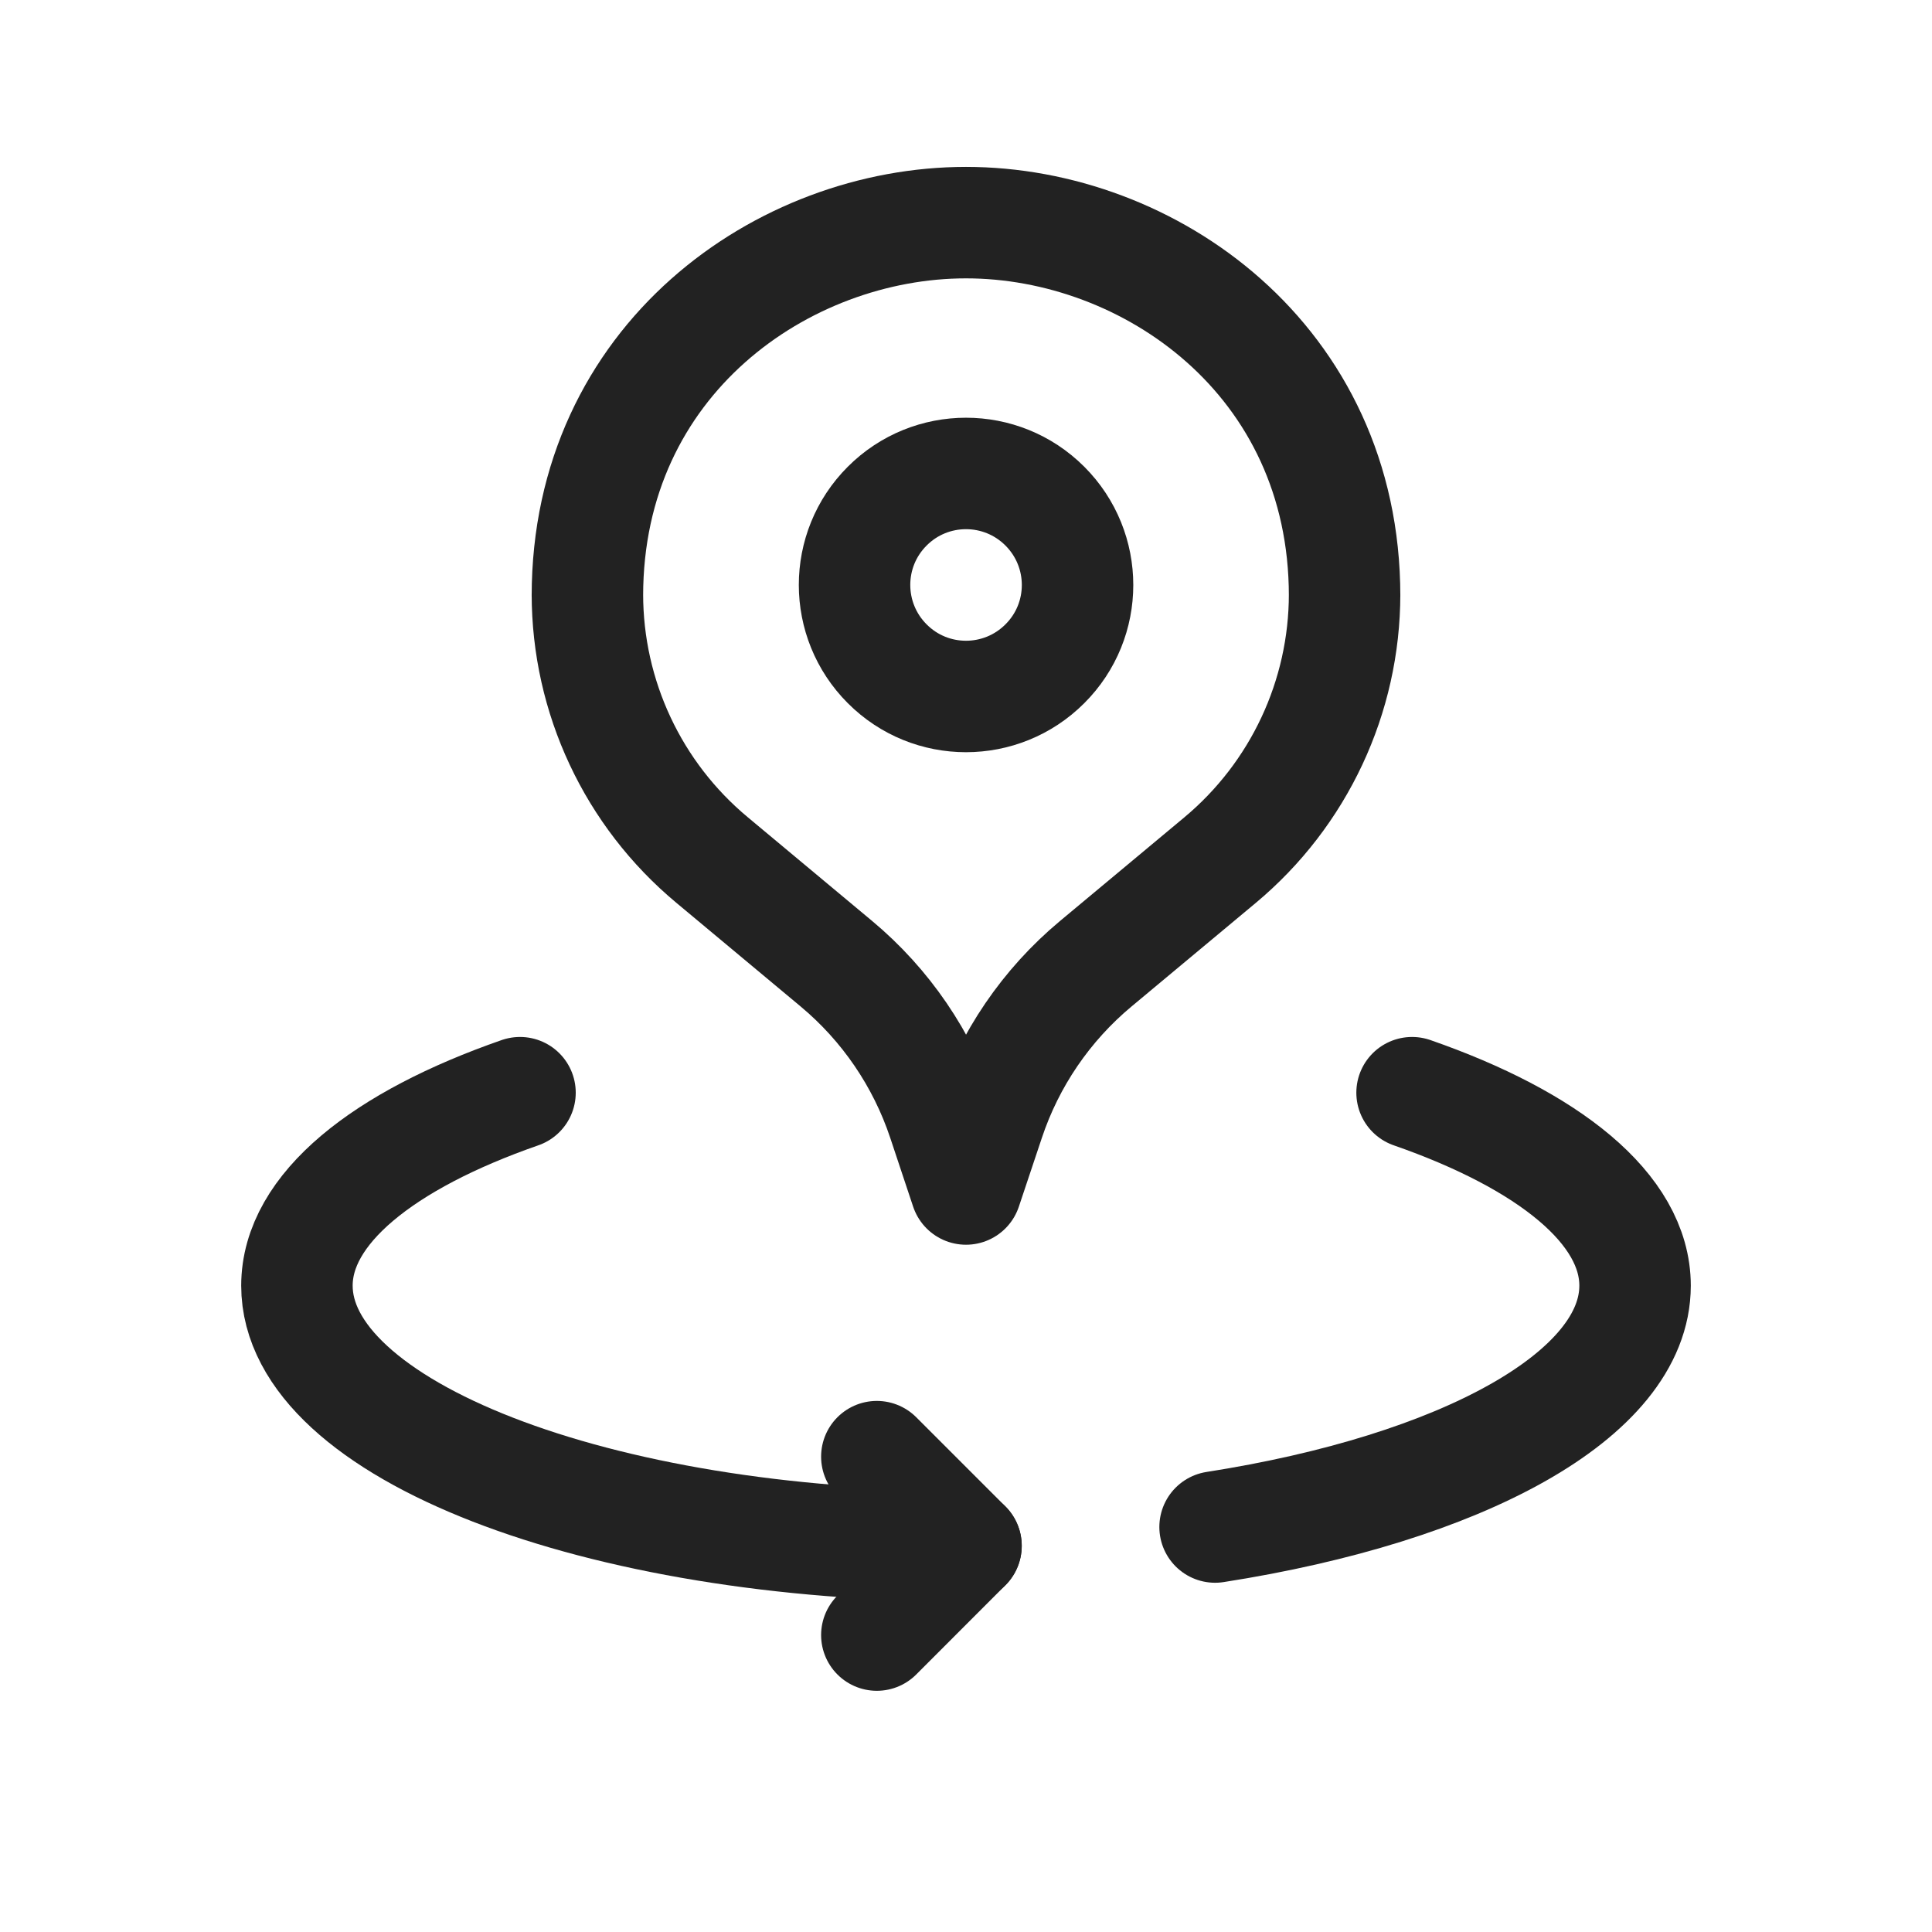
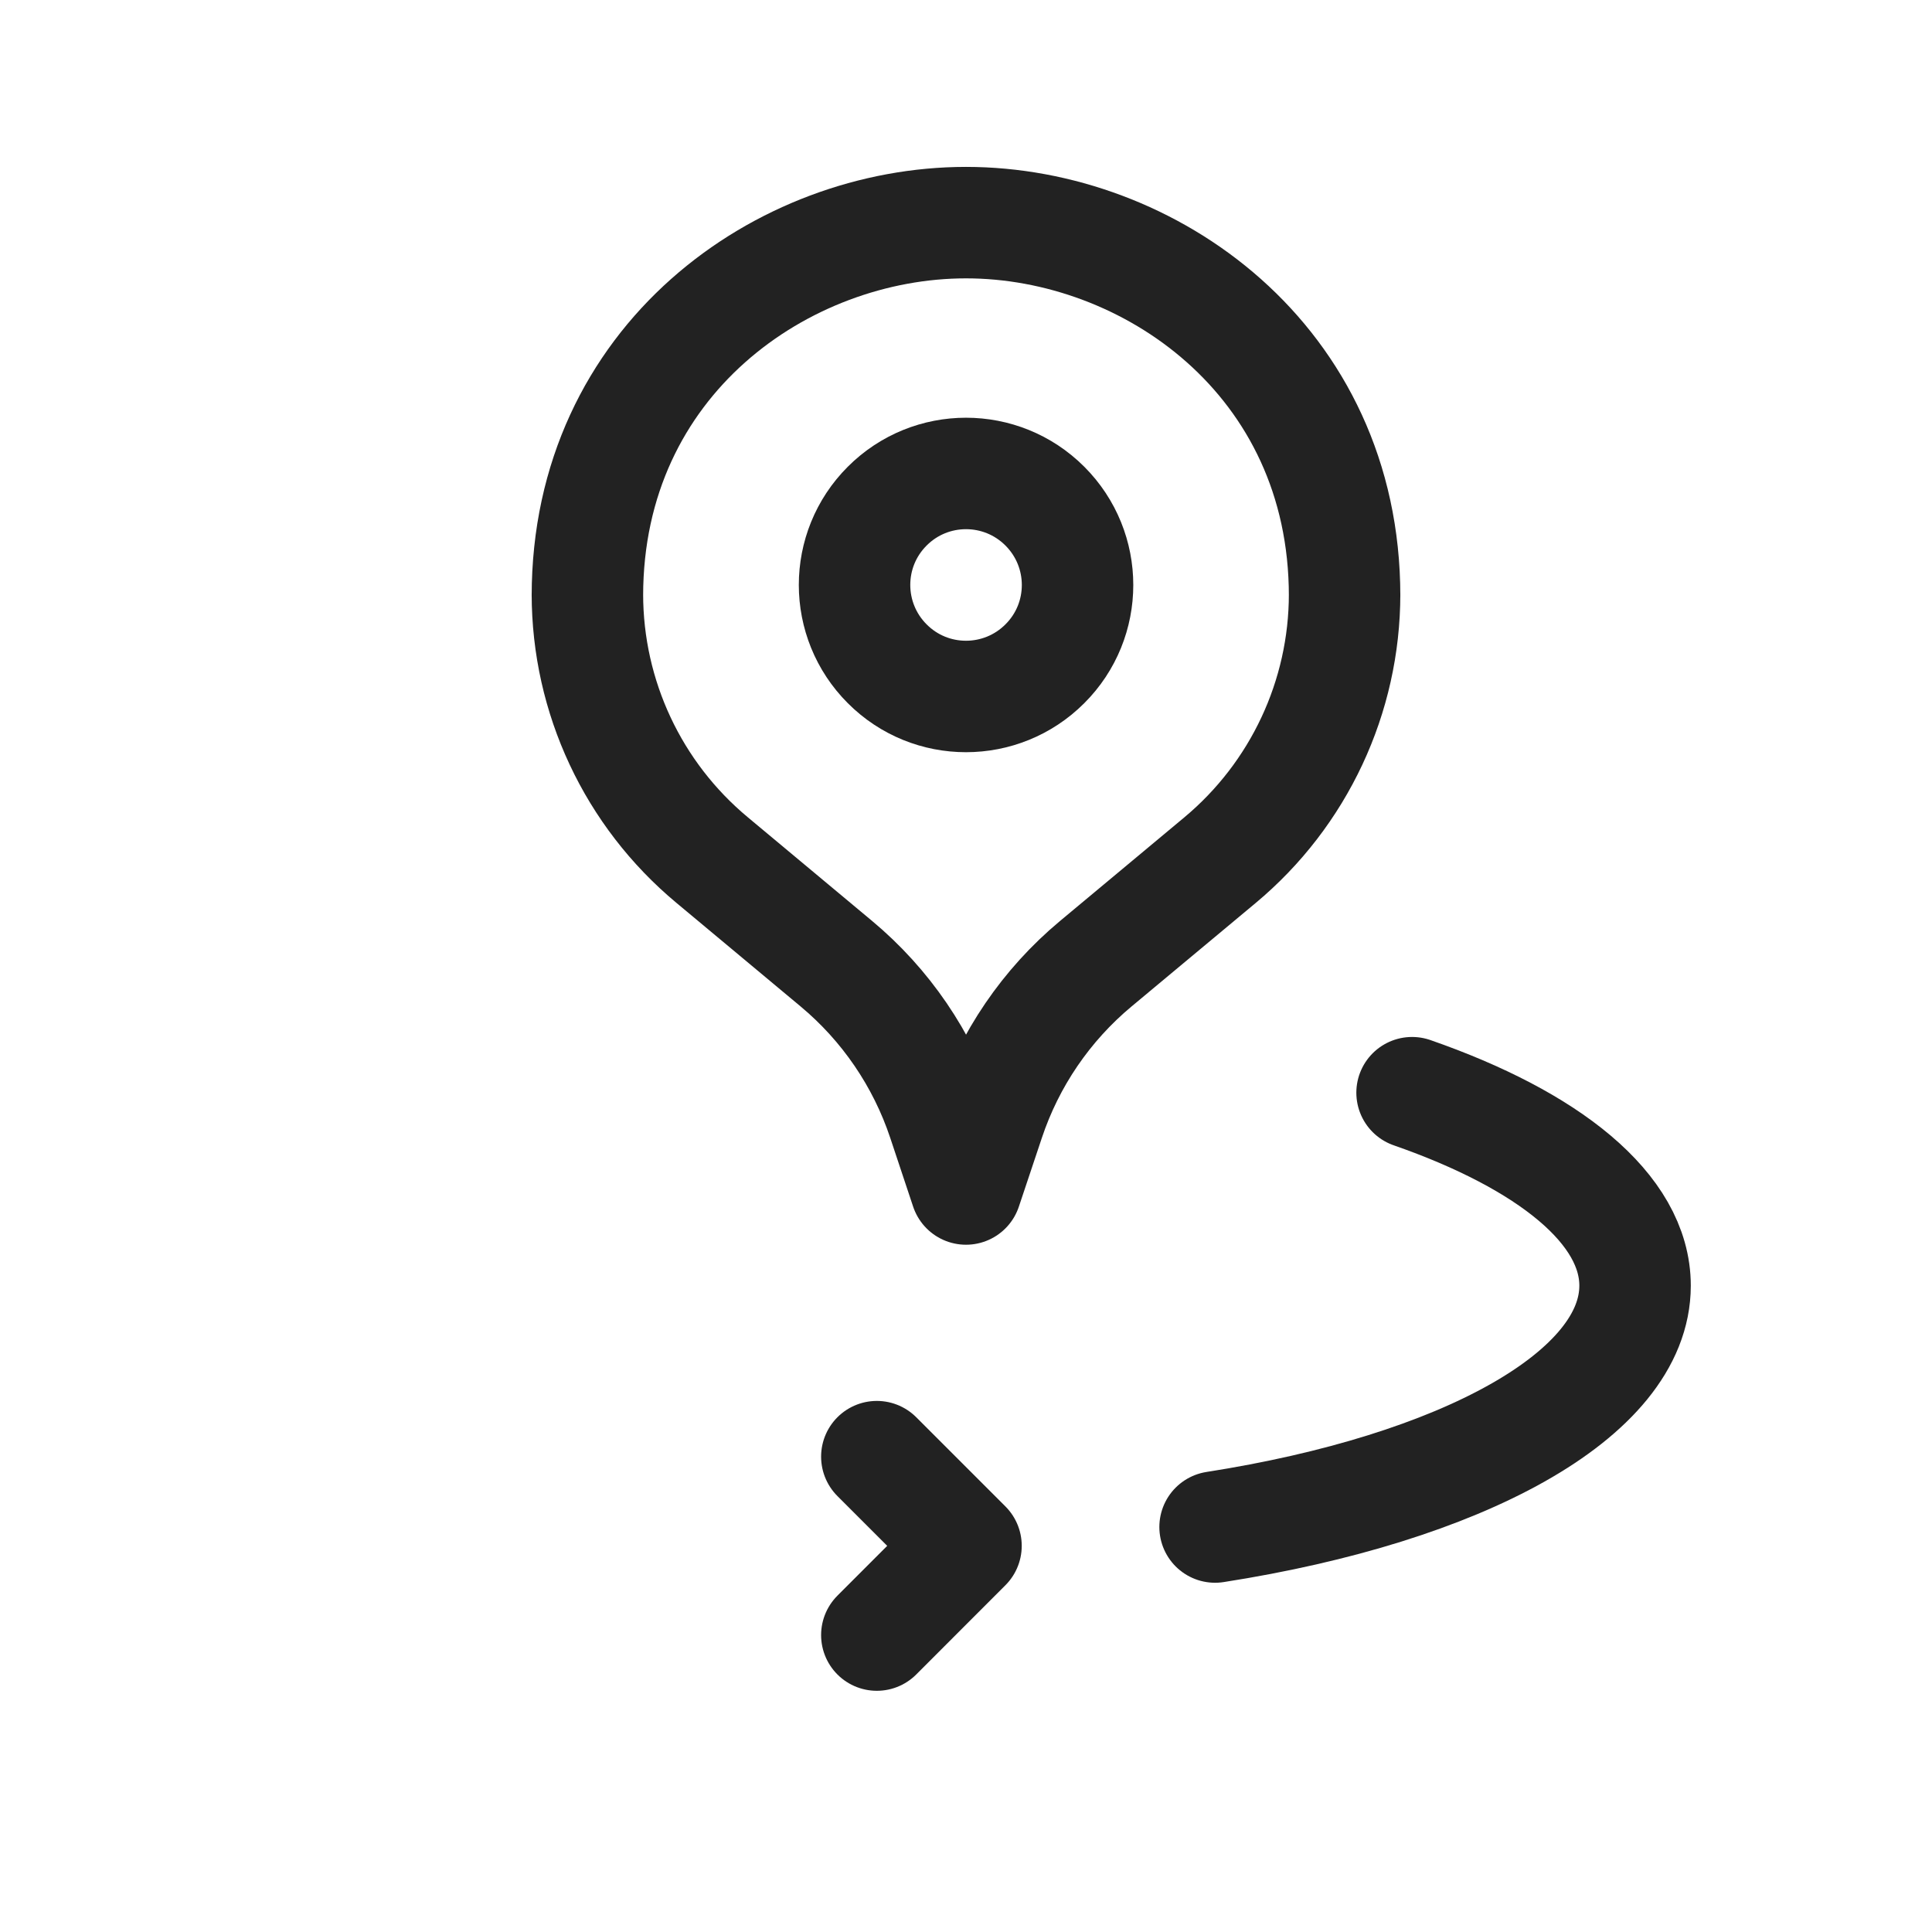
<svg xmlns="http://www.w3.org/2000/svg" width="26" height="26" viewBox="0 0 26 26" fill="none">
  <path d="M14.061 6.811C14.648 7.398 14.648 8.348 14.061 8.933C13.475 9.519 12.525 9.52 11.94 8.933C11.354 8.347 11.353 7.397 11.94 6.811C12.525 6.225 13.475 6.225 14.061 6.811" stroke="#222222" stroke-width="1.5" stroke-linecap="round" stroke-linejoin="round" />
  <path d="M18.095 7.994V7.994C18.095 9.379 17.48 10.69 16.418 11.576L14.747 12.969C14.081 13.524 13.583 14.254 13.309 15.077L13 16.001L12.692 15.076C12.418 14.254 11.92 13.523 11.254 12.968L9.584 11.575C8.519 10.689 7.905 9.378 7.905 7.994V7.994V8.02C7.905 4.841 10.537 2.996 13 2.996C15.463 2.996 18.095 4.841 18.095 8.02" stroke="#222222" stroke-width="1.5" stroke-linecap="round" stroke-linejoin="round" />
  <path d="M11.8 22.004L13 20.803L11.8 19.603" stroke="#222222" stroke-width="1.5" stroke-linecap="round" stroke-linejoin="round" />
  <path d="M19.003 14.705C20.839 15.344 22.004 16.267 22.004 17.302C22.004 18.774 19.663 20.033 16.352 20.55" stroke="#222222" stroke-width="1.5" stroke-linecap="round" stroke-linejoin="round" />
-   <path d="M6.998 14.705C5.161 15.344 3.996 16.267 3.996 17.302C3.996 19.236 8.027 20.803 13 20.803" stroke="#222222" stroke-width="1.5" stroke-linecap="round" stroke-linejoin="round" />
</svg>